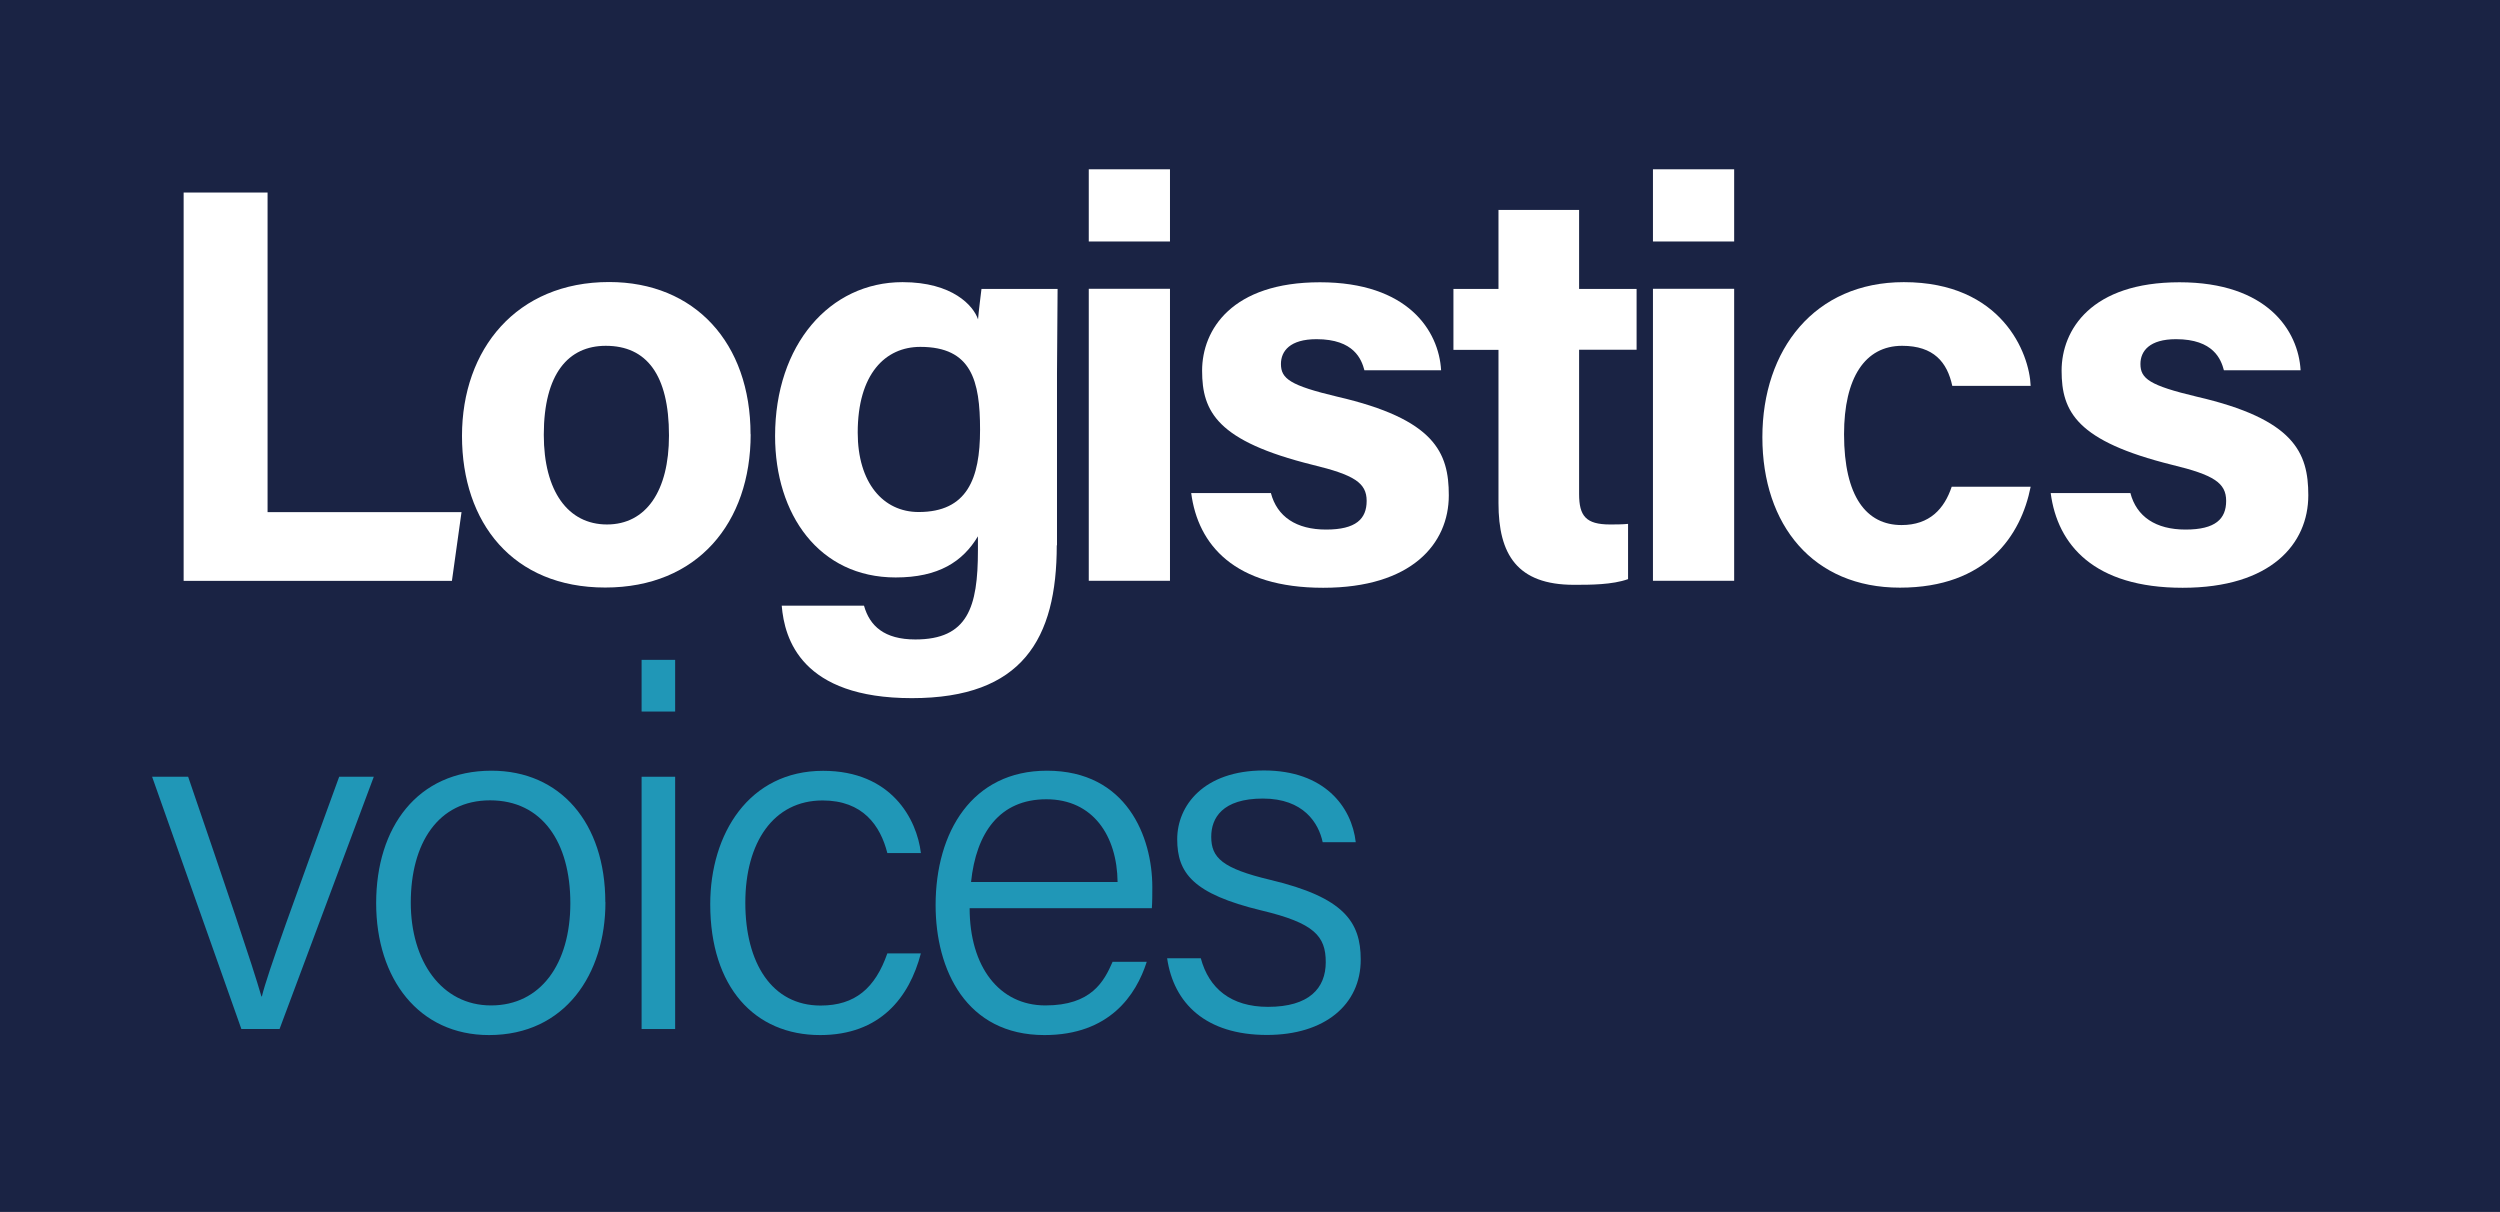
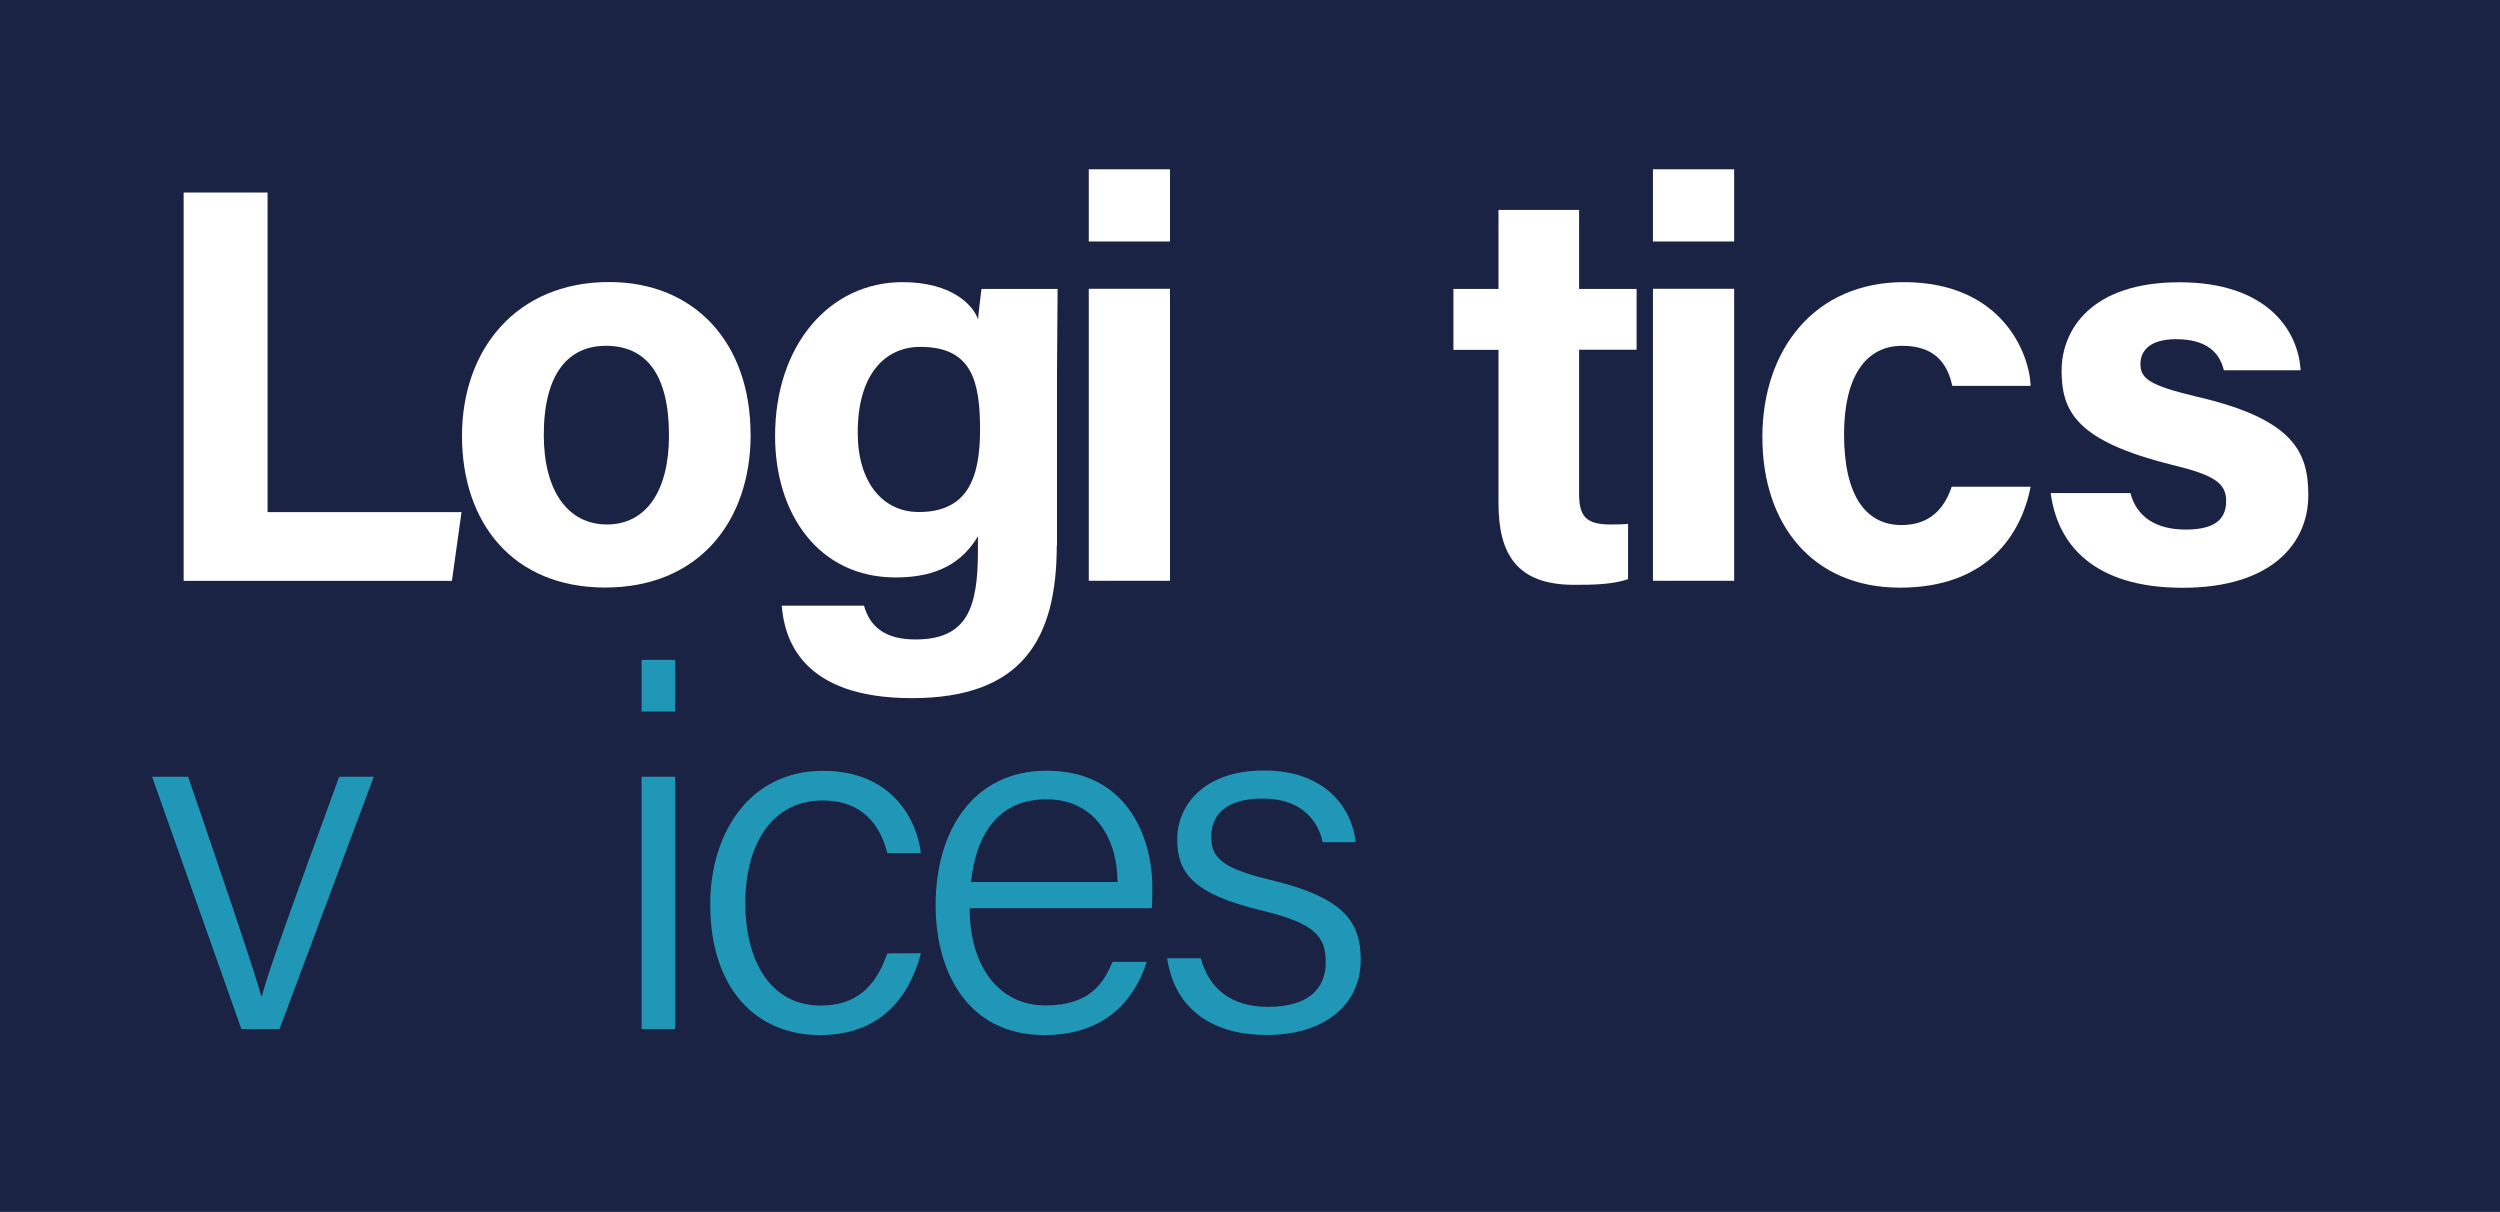
<svg xmlns="http://www.w3.org/2000/svg" id="Layer_1" data-name="Layer 1" viewBox="0 0 210.88 102.23">
  <defs>
    <style>
      .cls-1 {
        fill: #fff;
      }

      .cls-2 {
        fill: #2097b7;
      }

      .cls-3 {
        fill: #1a2344;
      }
    </style>
  </defs>
  <rect class="cls-3" width="210.88" height="102.23" />
  <g>
    <path class="cls-2" d="m15.87,65.52c3.17,9.27,5.42,15.87,6.18,18.53h.04c.47-1.95,2.79-8.29,6.52-18.53h2.92l-7.95,21.28h-3.22l-7.53-21.28h3.05Z" />
-     <path class="cls-2" d="m51.07,76.1c0,6.05-3.39,11.21-9.82,11.21-5.92,0-9.52-4.74-9.52-11.13s3.47-11.17,9.73-11.17c5.8,0,9.6,4.4,9.6,11.09Zm-16.42.04c0,4.91,2.58,8.67,6.77,8.67s6.69-3.51,6.69-8.63-2.37-8.67-6.77-8.67-6.69,3.64-6.69,8.63Z" />
    <path class="cls-2" d="m54.12,60.02v-4.36h2.83v4.36h-2.83Zm0,5.5h2.83v21.28h-2.83v-21.28Z" />
-     <path class="cls-2" d="m77.68,80.41c-.97,3.72-3.43,6.9-8.5,6.9-5.54,0-9.27-4.06-9.27-11.04,0-5.92,3.26-11.25,9.52-11.25,5.75,0,7.91,4.06,8.25,6.94h-2.83c-.59-2.33-2.07-4.44-5.46-4.44-4.15,0-6.52,3.55-6.52,8.63s2.24,8.67,6.35,8.67c2.92,0,4.61-1.48,5.63-4.4h2.83Z" />
+     <path class="cls-2" d="m77.68,80.41c-.97,3.72-3.43,6.9-8.5,6.9-5.54,0-9.27-4.06-9.27-11.04,0-5.92,3.26-11.25,9.52-11.25,5.75,0,7.91,4.06,8.25,6.94h-2.83c-.59-2.33-2.07-4.44-5.46-4.44-4.15,0-6.52,3.55-6.52,8.63s2.24,8.67,6.35,8.67c2.92,0,4.61-1.48,5.63-4.4Z" />
    <path class="cls-2" d="m81.79,76.6c0,4.95,2.5,8.21,6.39,8.21s4.95-2.03,5.67-3.68h2.88c-.89,2.79-3.13,6.18-8.63,6.18-6.6,0-9.18-5.5-9.18-10.96,0-6.18,3.09-11.34,9.39-11.34,6.73,0,8.89,5.58,8.89,9.82,0,.63,0,1.23-.04,1.78h-15.36Zm12.48-2.2c-.04-3.89-2.07-6.98-6.01-6.98s-5.92,2.83-6.35,6.98h12.35Z" />
    <path class="cls-2" d="m101.29,80.83c.68,2.54,2.54,4.1,5.67,4.1,3.47,0,4.87-1.57,4.87-3.77s-.97-3.3-5.42-4.36c-5.8-1.4-7.11-3.17-7.11-6.01s2.24-5.8,7.32-5.8,7.4,3.05,7.74,6.05h-2.79c-.34-1.61-1.61-3.68-5.04-3.68s-4.36,1.65-4.36,3.22c0,1.78.93,2.67,4.99,3.64,6.22,1.48,7.62,3.55,7.62,6.73,0,3.81-3.05,6.35-7.91,6.35-5.16,0-7.87-2.67-8.42-6.47h2.83Z" />
  </g>
  <g>
    <path class="cls-1" d="m15.49,16.24h7.08v26.96h16.36l-.81,5.8H15.49V16.24Z" />
    <path class="cls-1" d="m63.32,36.63c0,7.46-4.47,12.93-12.27,12.93s-12.08-5.47-12.08-12.79,4.61-12.98,12.41-12.98c7.23,0,11.93,5.14,11.93,12.84Zm-17.45.05c0,4.75,2.04,7.56,5.33,7.56s5.23-2.81,5.23-7.51c0-5.13-1.9-7.56-5.33-7.56-3.14,0-5.23,2.33-5.23,7.51Z" />
    <path class="cls-1" d="m89.14,46c0,7.89-2.9,12.89-12.22,12.89s-10.75-4.99-10.98-7.8h6.94c.48,1.71,1.71,2.85,4.33,2.85,4.42,0,5.28-2.71,5.28-7.51v-1.19c-1.28,2.14-3.33,3.47-6.94,3.47-6.47,0-10.17-5.33-10.17-11.93,0-7.7,4.61-12.98,10.75-12.98,4.23,0,5.99,2,6.37,3.14.05-.67.24-2.14.29-2.57h6.42c0,2.23-.05,4.71-.05,7.08v14.55Zm-11.65-2.81c4.09,0,5.18-2.81,5.18-6.94s-.71-6.99-5.04-6.99c-2.95,0-5.28,2.28-5.28,7.23,0,4.23,2.14,6.7,5.14,6.7Z" />
    <path class="cls-1" d="m91.84,20.37v-6.09h6.85v6.09h-6.85Zm0,3.99h6.85v24.63h-6.85v-24.63Z" />
-     <path class="cls-1" d="m107.2,41.58c.52,2,2.14,3.09,4.66,3.09s3.42-.9,3.42-2.42-1.05-2.19-4.56-3.04c-8.04-2-9.32-4.47-9.32-7.94s2.52-7.46,9.94-7.46,10.03,4.09,10.22,7.42h-6.47c-.24-.9-.86-2.62-4.04-2.62-2.23,0-3,1-3,2.09,0,1.24.76,1.81,4.75,2.76,8.23,1.9,9.41,4.71,9.41,8.32,0,4.09-3.14,7.8-10.6,7.8s-10.56-3.61-11.13-7.99h6.7Z" />
    <path class="cls-1" d="m122.6,24.37h3.8v-6.66h6.8v6.66h4.85v5.13h-4.85v12.17c0,1.85.57,2.57,2.61,2.57.38,0,1.05,0,1.52-.05v4.66c-1.33.48-3.19.48-4.56.48-4.8,0-6.37-2.57-6.37-6.89v-12.93h-3.8v-5.13Z" />
    <path class="cls-1" d="m139.43,20.37v-6.09h6.85v6.09h-6.85Zm0,3.99h6.85v24.63h-6.85v-24.63Z" />
    <path class="cls-1" d="m171.29,41.06c-.81,4.09-3.71,8.51-11.03,8.51s-11.6-5.28-11.6-12.69,4.42-13.08,11.93-13.08c8.27,0,10.6,5.99,10.7,8.75h-6.61c-.43-2-1.57-3.38-4.23-3.38-3.14,0-4.9,2.71-4.9,7.46,0,5.28,1.9,7.66,4.85,7.66,2.38,0,3.61-1.38,4.23-3.23h6.66Z" />
    <path class="cls-1" d="m179.7,41.58c.52,2,2.14,3.09,4.66,3.09s3.42-.9,3.42-2.42-1.05-2.19-4.56-3.04c-8.04-2-9.32-4.47-9.32-7.94s2.52-7.46,9.94-7.46,10.03,4.09,10.22,7.42h-6.47c-.24-.9-.86-2.62-4.04-2.62-2.23,0-3,1-3,2.09,0,1.24.76,1.81,4.75,2.76,8.23,1.9,9.41,4.71,9.41,8.32,0,4.09-3.14,7.8-10.6,7.8s-10.56-3.61-11.13-7.99h6.7Z" />
  </g>
</svg>